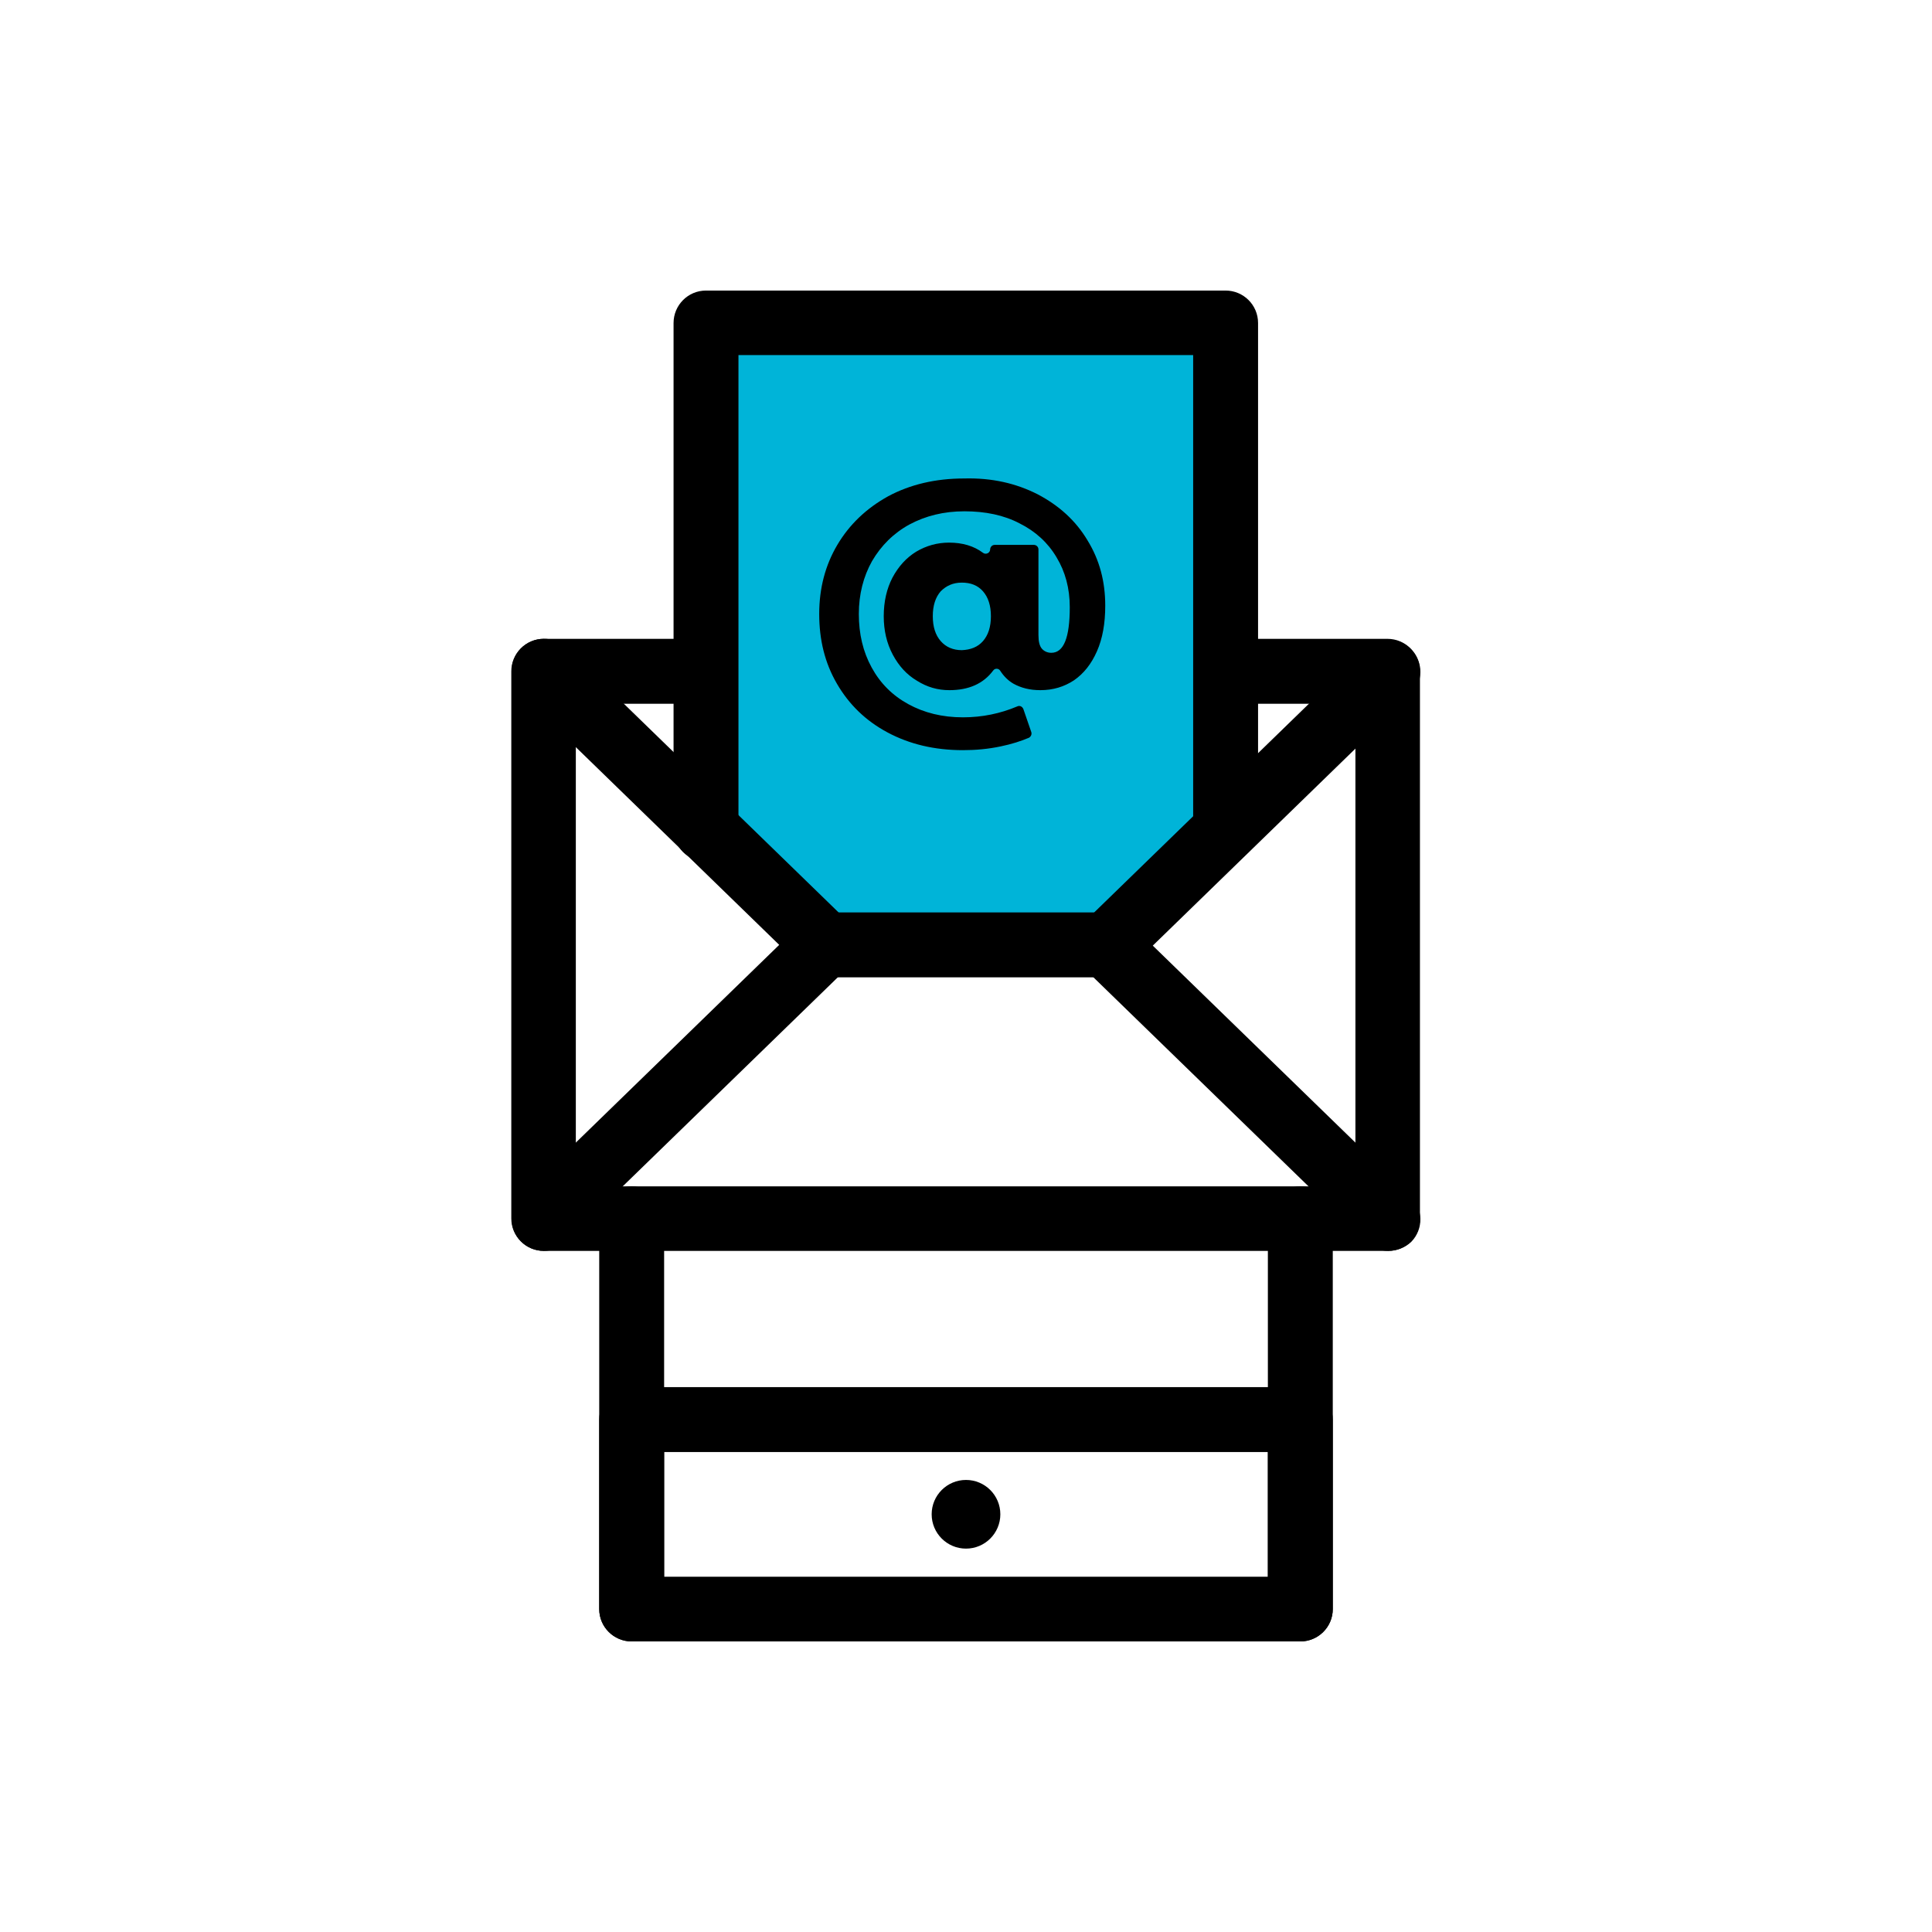
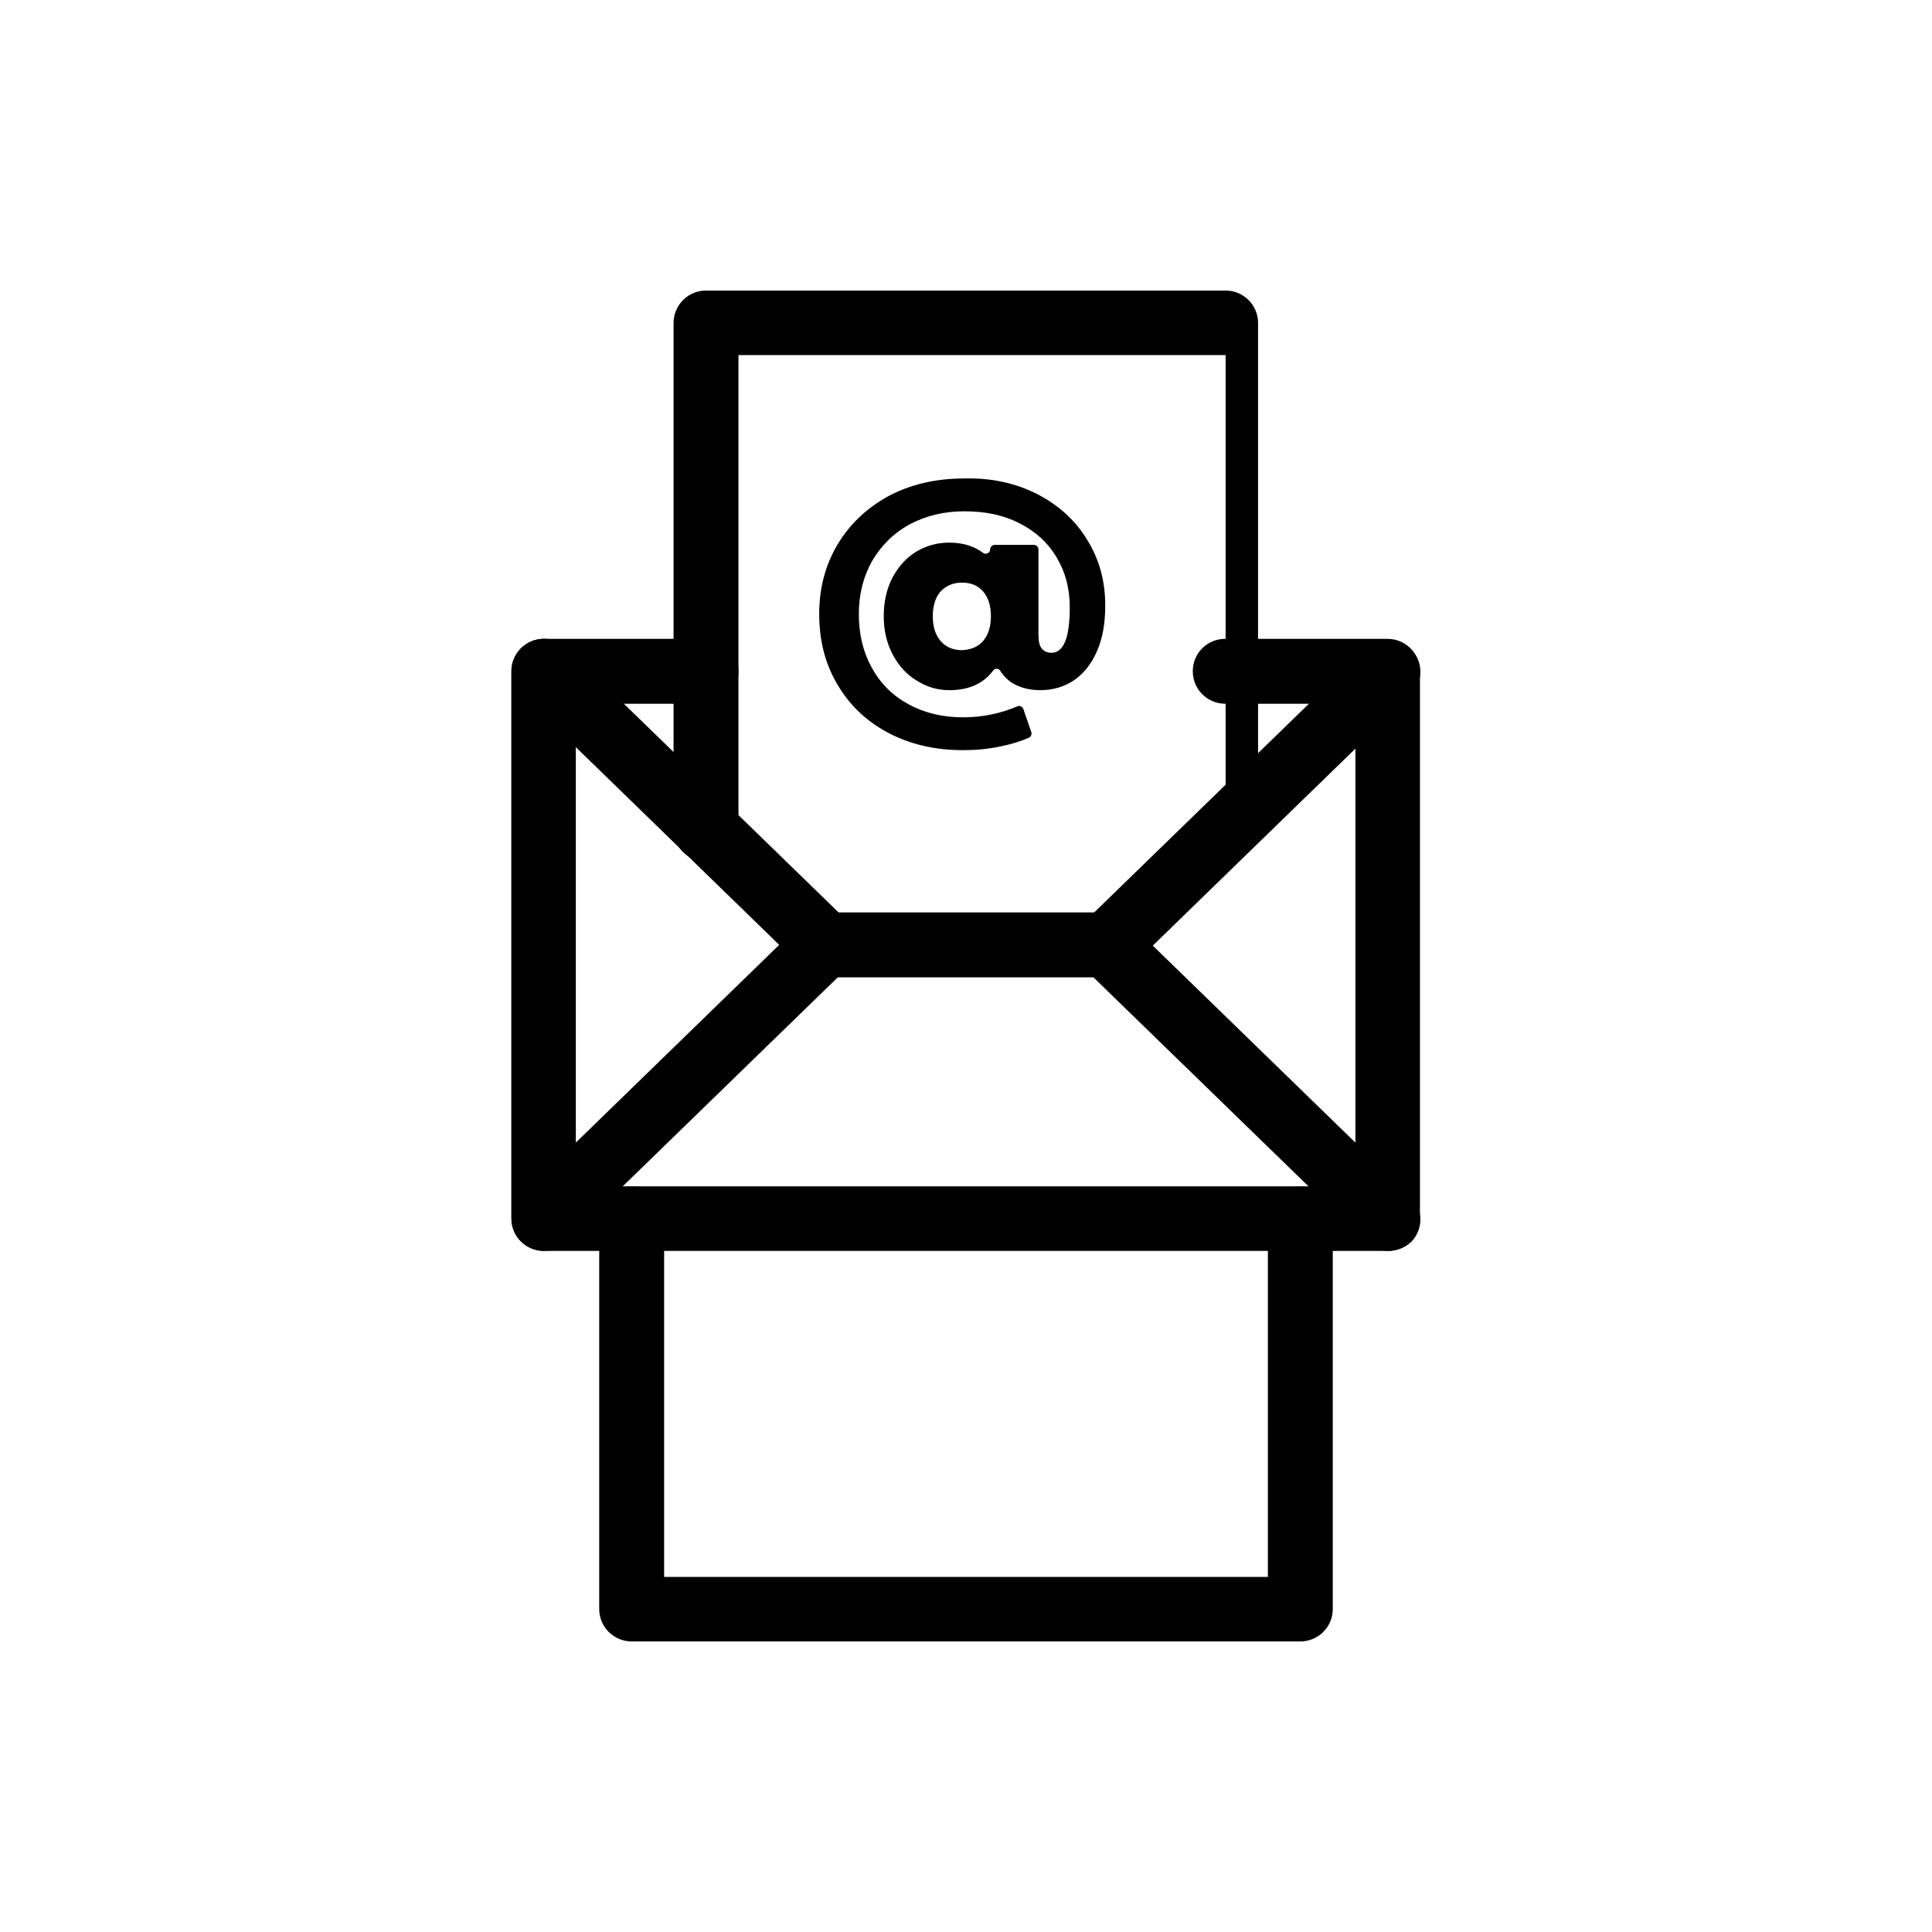
<svg xmlns="http://www.w3.org/2000/svg" width="800px" height="800px" viewBox="0 0 512 512" id="Layer_1" version="1.1" xml:space="preserve">
  <style type="text/css">
	.st0{fill:#00B4D8;}
</style>
  <g>
    <g>
      <path d="M367.9,331.5H144.1c-4.7,0-8.6-3.8-8.6-8.6V177.9c0-4.7,3.8-8.6,8.6-8.6h43c4.7,0,8.6,3.8,8.6,8.6s-3.8,8.6-8.6,8.6h-34.5    v127.9h206.6V186.5h-34.5c-4.7,0-8.6-3.8-8.6-8.6s3.8-8.6,8.6-8.6h43c4.7,0,8.6,3.8,8.6,8.6V323    C376.4,327.7,372.6,331.5,367.9,331.5z" />
    </g>
    <g>
-       <polygon class="st0" points="324.8,219.8 324.8,85.6 187.2,85.6 187.2,219.8 223.9,252.6 297.1,250.4   " />
-     </g>
+       </g>
    <g>
      <path d="M144.1,331.5c-2.2,0-4.5-0.9-6.1-2.6c-3.3-3.4-3.2-8.8,0.2-12.1l68.3-66.4l-68.3-66.4c-3.4-3.3-3.5-8.7-0.2-12.1    c3.3-3.4,8.7-3.5,12.1-0.2l74.6,72.5c1.7,1.6,2.6,3.8,2.6,6.1c0,2.3-0.9,4.5-2.6,6.1l-74.6,72.5    C148.4,330.7,146.3,331.5,144.1,331.5z" />
    </g>
    <g>
      <path d="M367.9,331.5c-2.2,0-4.3-0.8-6-2.4l-74.6-72.5c-1.7-1.6-2.6-3.8-2.6-6.1c0-2.3,0.9-4.5,2.6-6.1l74.6-72.5    c3.4-3.3,8.8-3.2,12.1,0.2c3.3,3.4,3.2,8.8-0.2,12.1l-68.3,66.4l68.3,66.4c3.4,3.3,3.5,8.7,0.2,12.1    C372.3,330.7,370.1,331.5,367.9,331.5z" />
    </g>
    <g>
      <path d="M293.3,259h-74.6c-4.7,0-8.6-3.8-8.6-8.6s3.8-8.6,8.6-8.6h74.6c4.7,0,8.6,3.8,8.6,8.6S298,259,293.3,259z" />
    </g>
    <g>
-       <path d="M324.8,228.3c-4.7,0-8.6-3.8-8.6-8.6V94.1H195.7v125.6c0,4.7-3.8,8.6-8.6,8.6s-8.6-3.8-8.6-8.6V85.6    c0-4.7,3.8-8.6,8.6-8.6h137.7c4.7,0,8.6,3.8,8.6,8.6v134.2C333.4,224.5,329.6,228.3,324.8,228.3z" />
+       <path d="M324.8,228.3V94.1H195.7v125.6c0,4.7-3.8,8.6-8.6,8.6s-8.6-3.8-8.6-8.6V85.6    c0-4.7,3.8-8.6,8.6-8.6h137.7c4.7,0,8.6,3.8,8.6,8.6v134.2C333.4,224.5,329.6,228.3,324.8,228.3z" />
    </g>
    <g>
      <g>
        <path d="M275,131c5.7,3,10.1,7,13.2,12.2c3.2,5.2,4.7,10.9,4.7,17.3c0,4.7-0.7,8.7-2.2,12.1c-1.5,3.4-3.5,5.9-6.1,7.7     c-2.6,1.7-5.5,2.6-8.9,2.6c-2.8,0-5.1-0.6-7.1-1.7c-1.4-0.8-2.6-2-3.5-3.4c-0.4-0.7-1.4-0.8-1.9-0.1c-2.6,3.5-6.5,5.2-11.6,5.2     c-3.1,0-5.9-0.8-8.6-2.5c-2.7-1.6-4.8-3.9-6.4-6.9c-1.6-3-2.4-6.4-2.4-10.2c0-3.9,0.8-7.3,2.3-10.2c1.6-3,3.7-5.3,6.3-6.9     c2.7-1.6,5.6-2.4,8.7-2.4c3.6,0,6.6,0.9,9,2.7c0.8,0.6,1.9,0,1.9-0.9l0,0c0-0.6,0.5-1.2,1.2-1.2H274c0.6,0,1.2,0.5,1.2,1.2v22.7     c0,1.7,0.3,2.9,0.9,3.6c0.6,0.7,1.5,1.1,2.5,1.1c3.3,0,4.9-4,4.9-12.1c0-5-1.2-9.4-3.5-13.2c-2.3-3.9-5.6-6.9-9.8-9     c-4.2-2.2-9.1-3.2-14.6-3.2c-5.5,0-10.3,1.2-14.6,3.5c-4.2,2.3-7.5,5.6-9.9,9.7c-2.3,4.1-3.5,8.8-3.5,14c0,5.3,1.1,10,3.4,14.2     c2.3,4.2,5.5,7.4,9.7,9.7c4.2,2.3,9,3.5,14.5,3.5c5.1,0,9.9-1,14.4-2.9c0.6-0.3,1.3,0,1.6,0.7l2.1,6.1c0.2,0.6-0.1,1.2-0.6,1.5     c-2.1,0.9-4.6,1.7-7.5,2.3c-3.3,0.7-6.6,1-10,1c-7.6,0-14.2-1.6-20-4.7c-5.8-3.1-10.2-7.4-13.4-12.9c-3.2-5.5-4.7-11.6-4.7-18.5     c0-6.8,1.6-12.9,4.8-18.3c3.2-5.4,7.7-9.7,13.5-12.9c5.8-3.1,12.5-4.7,20.1-4.7C262.9,126.6,269.3,128.1,275,131z M260.5,169.9     c1.4-1.6,2.1-3.8,2.1-6.6c0-2.8-0.7-5-2.1-6.6c-1.4-1.6-3.3-2.3-5.6-2.3c-2.3,0-4.1,0.8-5.6,2.3c-1.4,1.6-2.1,3.8-2.1,6.6     c0,2.8,0.7,5,2.1,6.6c1.4,1.6,3.3,2.4,5.6,2.4C257.2,172.2,259.1,171.5,260.5,169.9z" />
      </g>
    </g>
    <g>
      <path d="M344.6,435H167.4c-4.7,0-8.6-3.8-8.6-8.6V323c0-4.7,3.8-8.6,8.6-8.6c4.7,0,8.6,3.8,8.6,8.6v94.9H336V323    c0-4.7,3.8-8.6,8.6-8.6s8.6,3.8,8.6,8.6v103.4C353.2,431.2,349.3,435,344.6,435z" />
    </g>
    <g>
-       <path d="M344.6,435H167.4c-4.7,0-8.6-3.8-8.6-8.6v-50.2c0-4.7,3.8-8.6,8.6-8.6h177.2c4.7,0,8.6,3.8,8.6,8.6v50.2    C353.2,431.2,349.3,435,344.6,435z M176,417.9H336v-33.1H176V417.9z" />
-     </g>
+       </g>
    <g>
-       <circle cx="256" cy="401.3" r="9.1" />
-     </g>
+       </g>
  </g>
</svg>